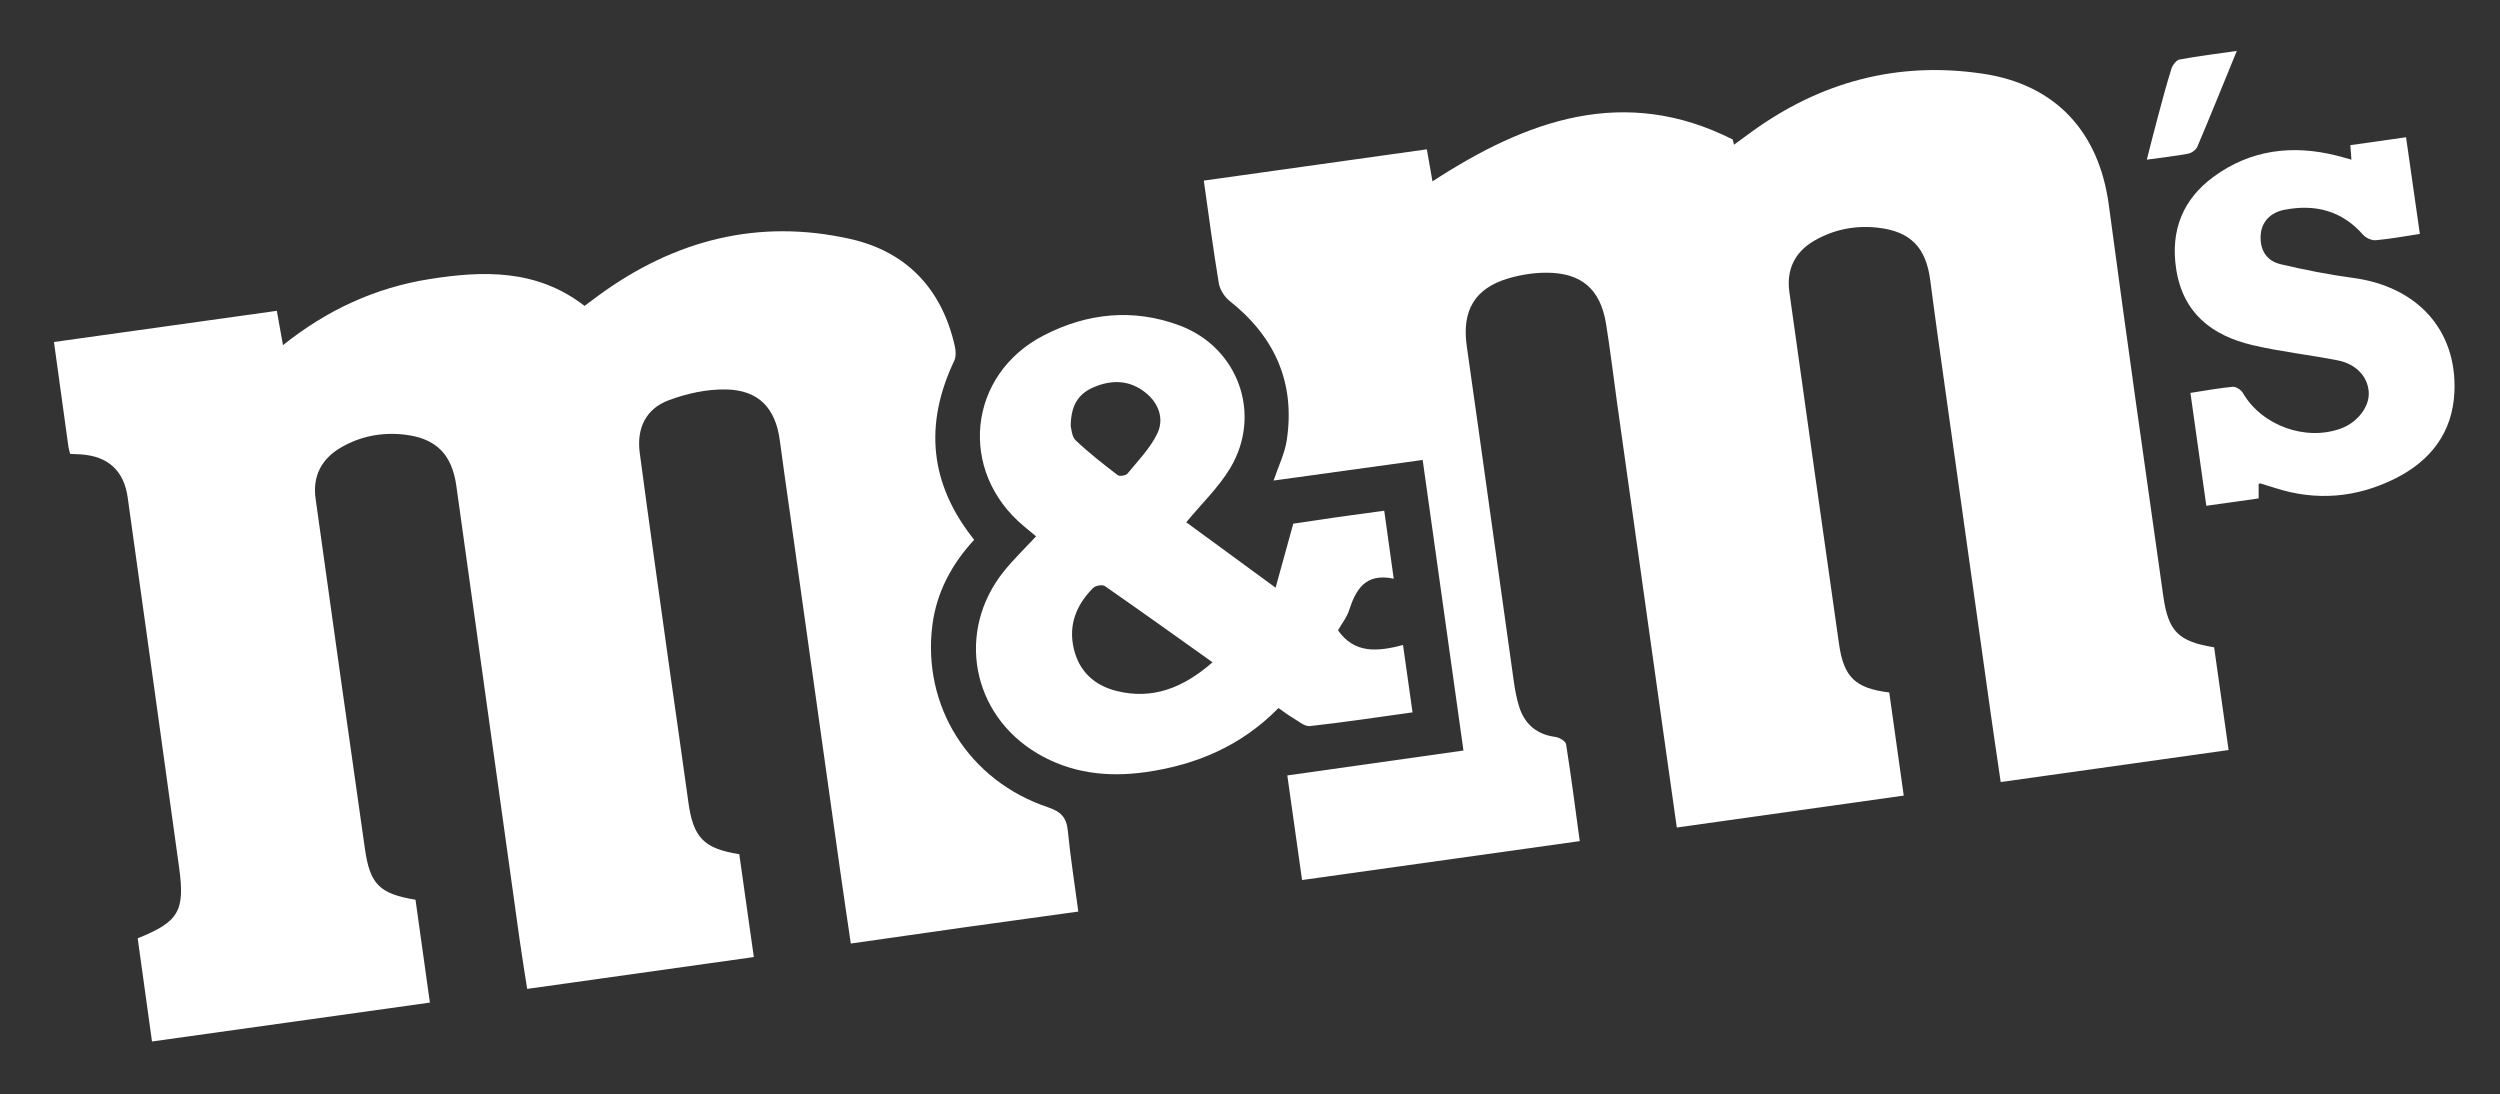
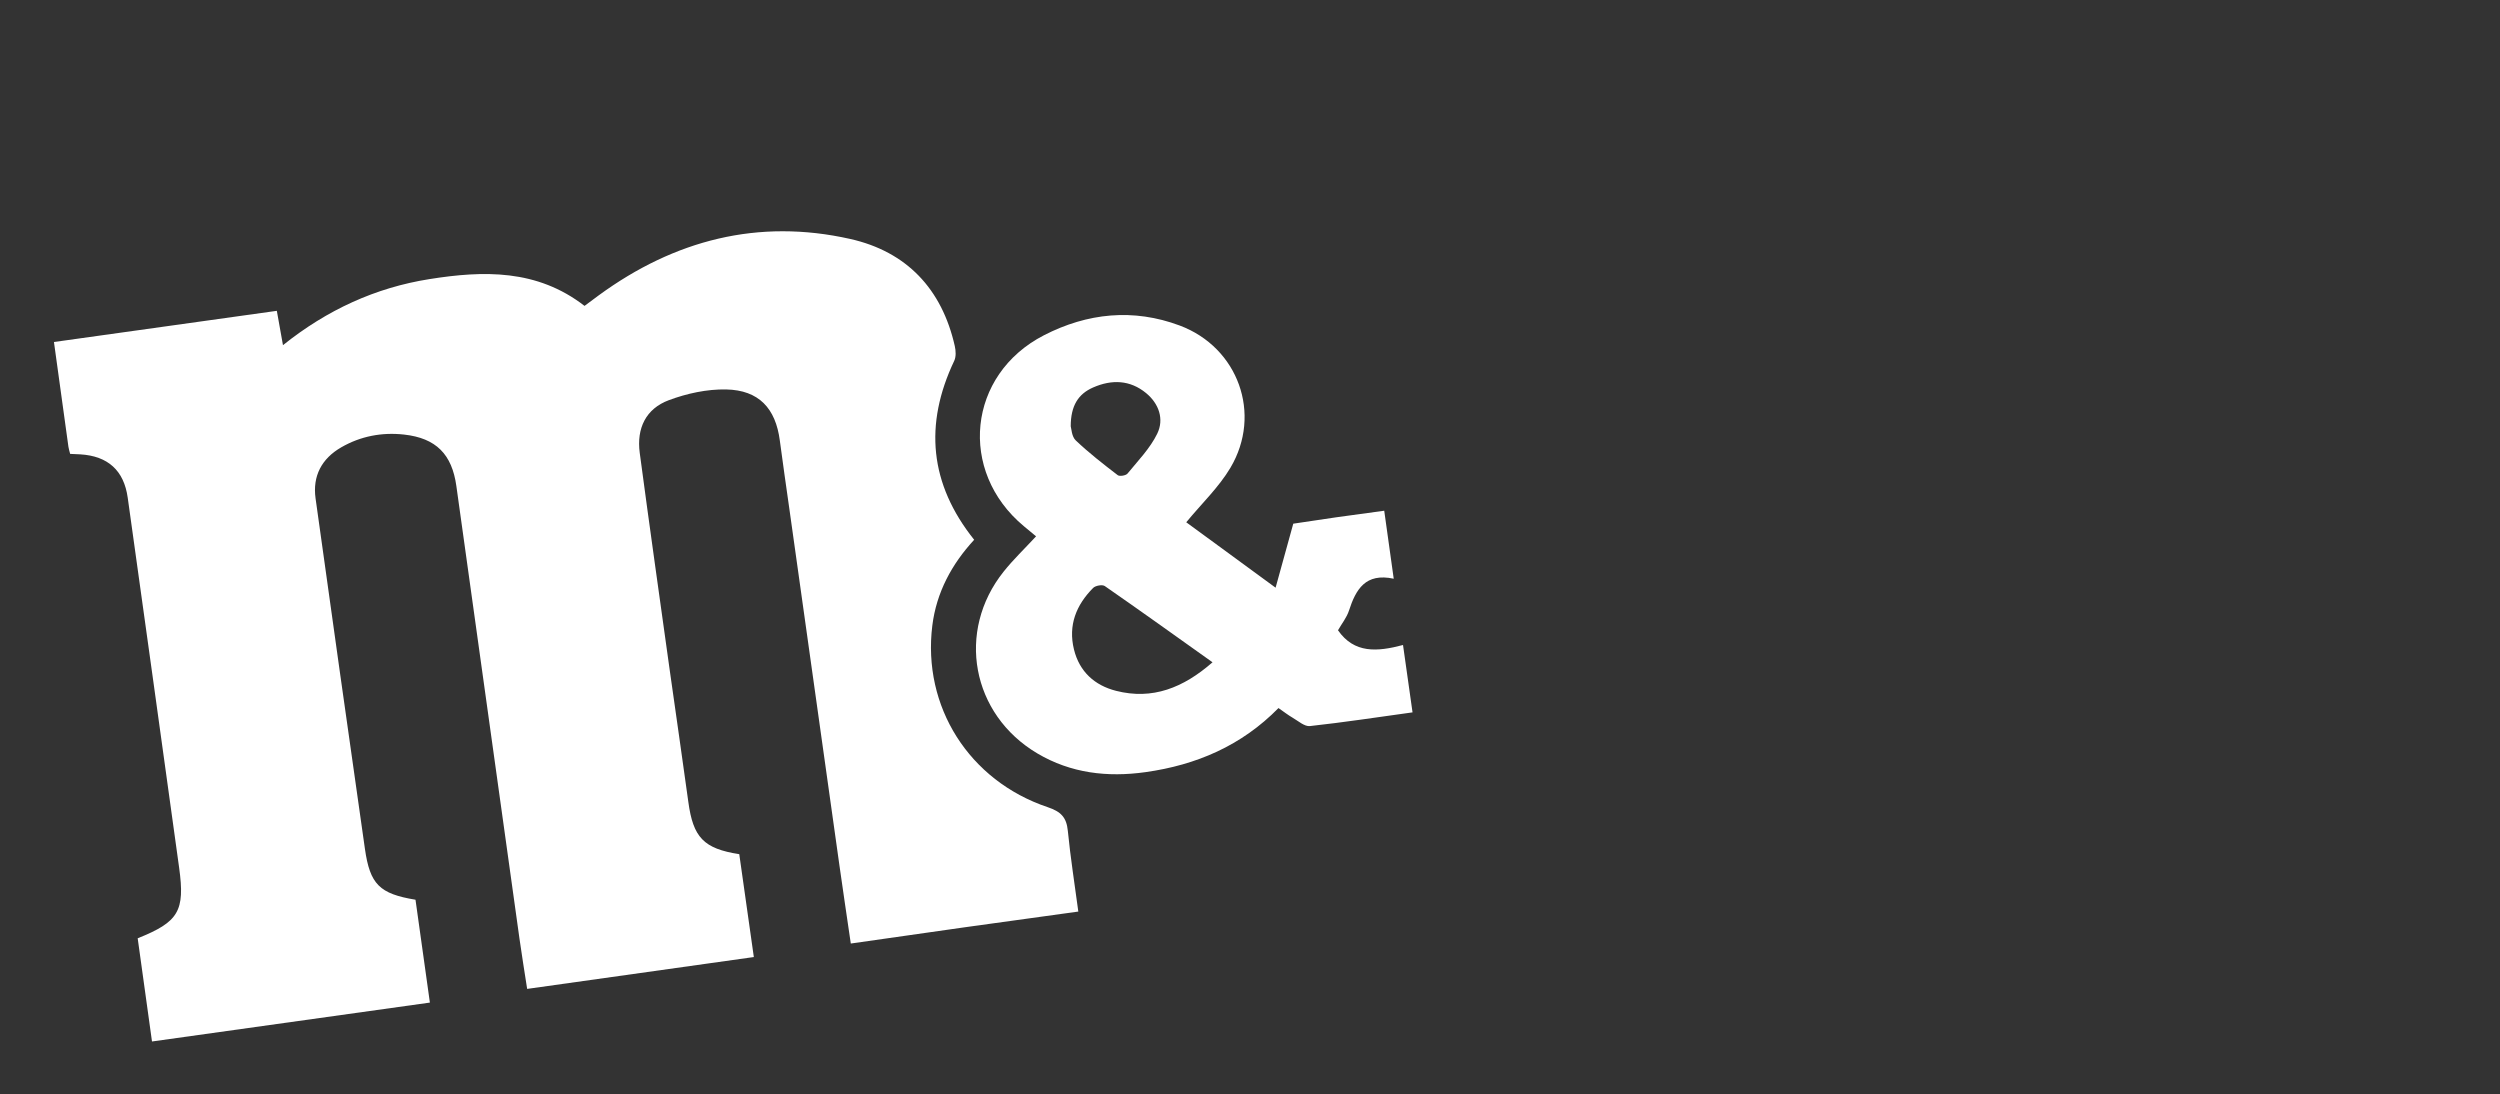
<svg xmlns="http://www.w3.org/2000/svg" version="1.1" id="Layer_1" x="0px" y="0px" viewBox="0 0 882 386" enable-background="new 0 0 882 386" xml:space="preserve">
  <rect x="0" y="0" width="882" height="386" fill="#333333" stroke="none" />
  <desc>Created with Sketch.</desc>
  <g id="Page-1">
    <g>
-       <path fill="#FFFFFF" d="M775.234,51.736c4.657-10.996,9.126-22.072,13.912-33.772c-7.127,1.022-13.691,1.822-20.18,3.027    c-1.15,0.214-2.473,1.959-2.885,3.26c-1.753,5.537-3.227,11.164-4.736,16.777c-1.306,4.858-2.521,9.74-3.953,15.294    c5.508-0.76,10.117-1.256,14.656-2.119C773.248,53.975,774.767,52.839,775.234,51.736z" />
-       <path fill="#FFFFFF" d="M830.066,98.029c-8.546-1.134-17.046-2.834-25.442-4.808c-4.923-1.158-7.35-4.929-7.07-10.134    c0.25-4.635,3.261-8.101,8.502-9.097c10.713-2.036,20.104,0.285,27.585,8.781c1.002,1.138,3.032,2.106,4.484,1.98    c5.098-0.444,10.151-1.4,15.599-2.218c-1.638-11.479-3.226-22.609-4.867-34.111c-6.88,0.977-13.232,1.879-19.652,2.791    c0.126,1.717,0.22,3.019,0.373,5.119c-2.156-0.594-3.72-1.06-5.301-1.455c-15.521-3.882-30.236-2.082-43.279,7.447    c-10.826,7.91-15.282,18.854-13.274,32.371c2.342,15.768,12.617,23.686,26.988,27.065c9.859,2.318,20,3.409,29.955,5.357    c6.634,1.298,10.694,5.768,11.03,11.282c0.305,5.007-3.909,10.561-9.649,12.715c-12.522,4.701-28.091-0.958-34.74-12.452    c-0.635-1.099-2.425-2.301-3.568-2.2c-4.772,0.421-9.501,1.322-14.956,2.155c1.874,13.309,3.712,26.357,5.608,39.821    c6.524-0.917,12.422-1.745,18.459-2.593c0-1.961,0-3.57,0-5.125c0.344-0.09,0.517-0.199,0.645-0.16    c1.745,0.527,3.488,1.061,5.223,1.62c14.522,4.679,28.682,3.414,42.205-3.308c12.499-6.213,20.343-16.184,20.991-30.517    C866.905,116.458,852.818,101.048,830.066,98.029z" />
      <path fill="#FFFFFF" d="M369.624,284.769c-27.768-9.341-44.258-35.512-40.702-64.077c1.464-11.756,6.904-21.743,14.765-30.257    c-15.761-19.707-17.696-40.681-7.038-63.134c0.691-1.455,0.574-3.557,0.2-5.215c-4.537-20.139-16.994-33.313-36.896-37.786    c-32.425-7.286-62.012,0.381-88.693,19.878c-1.706,1.247-3.393,2.519-5.038,3.741c-16.778-12.996-35.603-12.486-54.707-9.453    c-19.016,3.019-36.086,10.827-51.682,23.306c-0.808-4.516-1.439-8.04-2.167-12.113c-26.331,3.683-52.295,7.315-78.63,10.999    c1.74,12.628,3.413,24.8,5.106,36.969c0.11,0.794,0.378,1.565,0.611,2.503c1.304,0.059,2.444,0.094,3.582,0.164    c9.749,0.597,15.384,5.677,16.726,15.286c6.075,43.521,12.138,87.044,18.143,130.575c2.105,15.261-0.161,19.085-14.628,24.87    c1.64,11.833,3.299,23.794,5.05,36.41c32.882-4.603,65.278-9.137,98.038-13.723c-1.743-12.464-3.417-24.437-5.074-36.289    c-12.704-2.106-16.056-5.399-17.848-17.976c-5.87-41.197-11.686-82.401-17.41-123.619c-1.098-7.906,2.16-14.023,9.045-18.001    c6.842-3.953,14.372-5.373,22.147-4.516c11.365,1.253,16.93,6.988,18.484,18.16c7.407,53.251,14.832,106.499,22.274,159.744    c0.818,5.851,1.781,11.681,2.7,17.67c27.03-3.798,53.352-7.497,79.972-11.238c-1.762-12.446-3.459-24.429-5.139-36.295    c-12.588-1.952-16.274-5.917-17.969-18.43c-2.079-15.339-4.355-30.651-6.494-45.983c-3.588-25.718-7.222-51.43-10.651-77.169    c-1.155-8.672,2.171-15.554,10.222-18.567c6.383-2.389,13.538-3.95,20.305-3.803c11.534,0.251,17.414,6.688,18.895,18.012    c1.036,7.922,2.2,15.828,3.311,23.741c5.9,42.032,11.793,84.066,17.709,126.096c1.291,9.172,2.665,18.332,4.02,27.632    c13.821-1.973,26.996-3.877,40.177-5.729c13.153-1.848,26.314-3.643,40.093-5.547c-1.304-9.783-2.782-19.112-3.701-28.495    C376.264,288.331,374.272,286.333,369.624,284.769z" />
-       <path fill="#FFFFFF" d="M763.201,210.271c-6.532-45.979-13.053-91.961-19.218-137.99c-3.437-25.663-18.638-42.393-44.31-46.258    c-30.093-4.53-57.464,2.798-82.024,20.718c-1.968,1.436-3.932,2.879-5.897,4.319c-0.147-0.615-0.294-1.23-0.441-1.845    c-38.241-19.31-72.591-6.949-105.936,14.774c-0.661-3.779-1.281-7.319-1.979-11.307c-26.31,3.691-52.255,7.33-78.694,11.039    c1.785,12.525,3.324,24.386,5.289,36.176c0.376,2.257,1.976,4.812,3.789,6.247c15.958,12.634,23.237,28.827,20.204,49.092    c-0.716,4.787-3,9.339-4.663,14.301c17.401-2.403,34.784-4.804,52.599-7.265c4.831,34.428,9.583,68.285,14.387,102.515    c-21.024,2.974-41.396,5.856-62.143,8.79c1.742,12.351,3.429,24.311,5.204,36.899c32.839-4.601,65.213-9.137,97.965-13.725    c-1.613-11.822-3.047-23.035-4.818-34.194c-0.168-1.059-2.37-2.377-3.762-2.561c-6.505-0.861-10.738-4.375-12.723-10.451    c-1.025-3.138-1.585-6.461-2.047-9.744c-5.524-39.229-10.919-78.476-16.513-117.695c-1.775-12.444,2.735-20.403,14.765-23.919    c4.261-1.245,8.835-1.975,13.267-1.976c12.453-0.004,19.132,5.793,21.117,18.058c1.489,9.2,2.568,18.465,3.863,27.697    c5.525,39.396,11.061,78.79,16.598,118.184c1.475,10.495,2.966,20.988,4.495,31.798c26.925-3.787,53.36-7.506,80.064-11.262    c-1.776-12.632-3.457-24.587-5.115-36.381c-12.011-1.475-16.056-5.407-17.723-17.133c-5.88-41.364-11.732-82.732-17.509-124.11    c-1.099-7.874,1.857-14.127,8.773-18.136c6.979-4.046,14.678-5.512,22.628-4.574c11.371,1.341,16.755,6.972,18.275,18.347    c0.816,6.105,1.601,12.214,2.455,18.313c6.235,44.507,12.477,89.014,18.734,133.518c1.174,8.349,2.423,16.687,3.689,25.378    c27.012-3.795,53.47-7.512,80.405-11.297c-1.758-12.47-3.444-24.433-5.107-36.235C768.577,226.3,764.997,222.911,763.201,210.271z    " />
      <path fill="#FFFFFF" d="M462.131,256.16c11.879-1.3,23.703-3.106,36.212-4.836c-1.138-8.05-2.211-15.643-3.359-23.768    c-9.141,2.427-17.213,3.031-22.939-5.196c1.322-2.313,3.076-4.481,3.88-6.958c2.418-7.445,5.796-13.372,15.781-11.231    c-1.201-8.602-2.261-16.195-3.349-23.987c-6.131,0.837-11.56,1.553-16.98,2.326c-5.376,0.767-10.743,1.594-15.111,2.244    c-2.147,7.776-4.047,14.655-6.236,22.582c-11.582-8.481-21.75-15.924-31.519-23.076c5.455-6.623,11.487-12.341,15.574-19.216    c11.272-18.958,2.763-42.474-17.887-50.199c-16.347-6.116-32.571-4.439-47.887,3.433c-26.965,13.858-30.409,47.975-7.088,67.368    c1.595,1.326,3.19,2.651,4.301,3.574c-4.029,4.351-8.016,8.157-11.426,12.425c-16.832,21.065-11.344,50.409,11.874,64.159    c11.866,7.027,24.766,8.48,38.125,6.613c17.935-2.505,33.916-9.328,46.953-22.615c1.8,1.243,3.357,2.465,5.051,3.45    C458.054,254.387,460.243,256.366,462.131,256.16z M385.628,136.71c6.572-2.887,13.036-2.7,18.716,1.976    c4.528,3.728,6.419,9.189,3.927,14.317c-2.516,5.176-6.772,9.534-10.485,14.071c-0.58,0.708-2.791,1.072-3.456,0.562    c-5.086-3.902-10.172-7.853-14.809-12.261c-1.449-1.377-1.519-4.203-1.771-4.981C377.768,143.112,380.406,139.004,385.628,136.71z     M393.747,243.728c-7.527-1.92-12.918-6.725-14.85-14.596c-2.1-8.554,0.795-15.708,6.775-21.72    c0.818-0.822,3.243-1.245,4.094-0.655c12.534,8.69,24.927,17.583,38.013,26.897C417.45,242.684,406.573,246.999,393.747,243.728z" />
    </g>
  </g>
</svg>